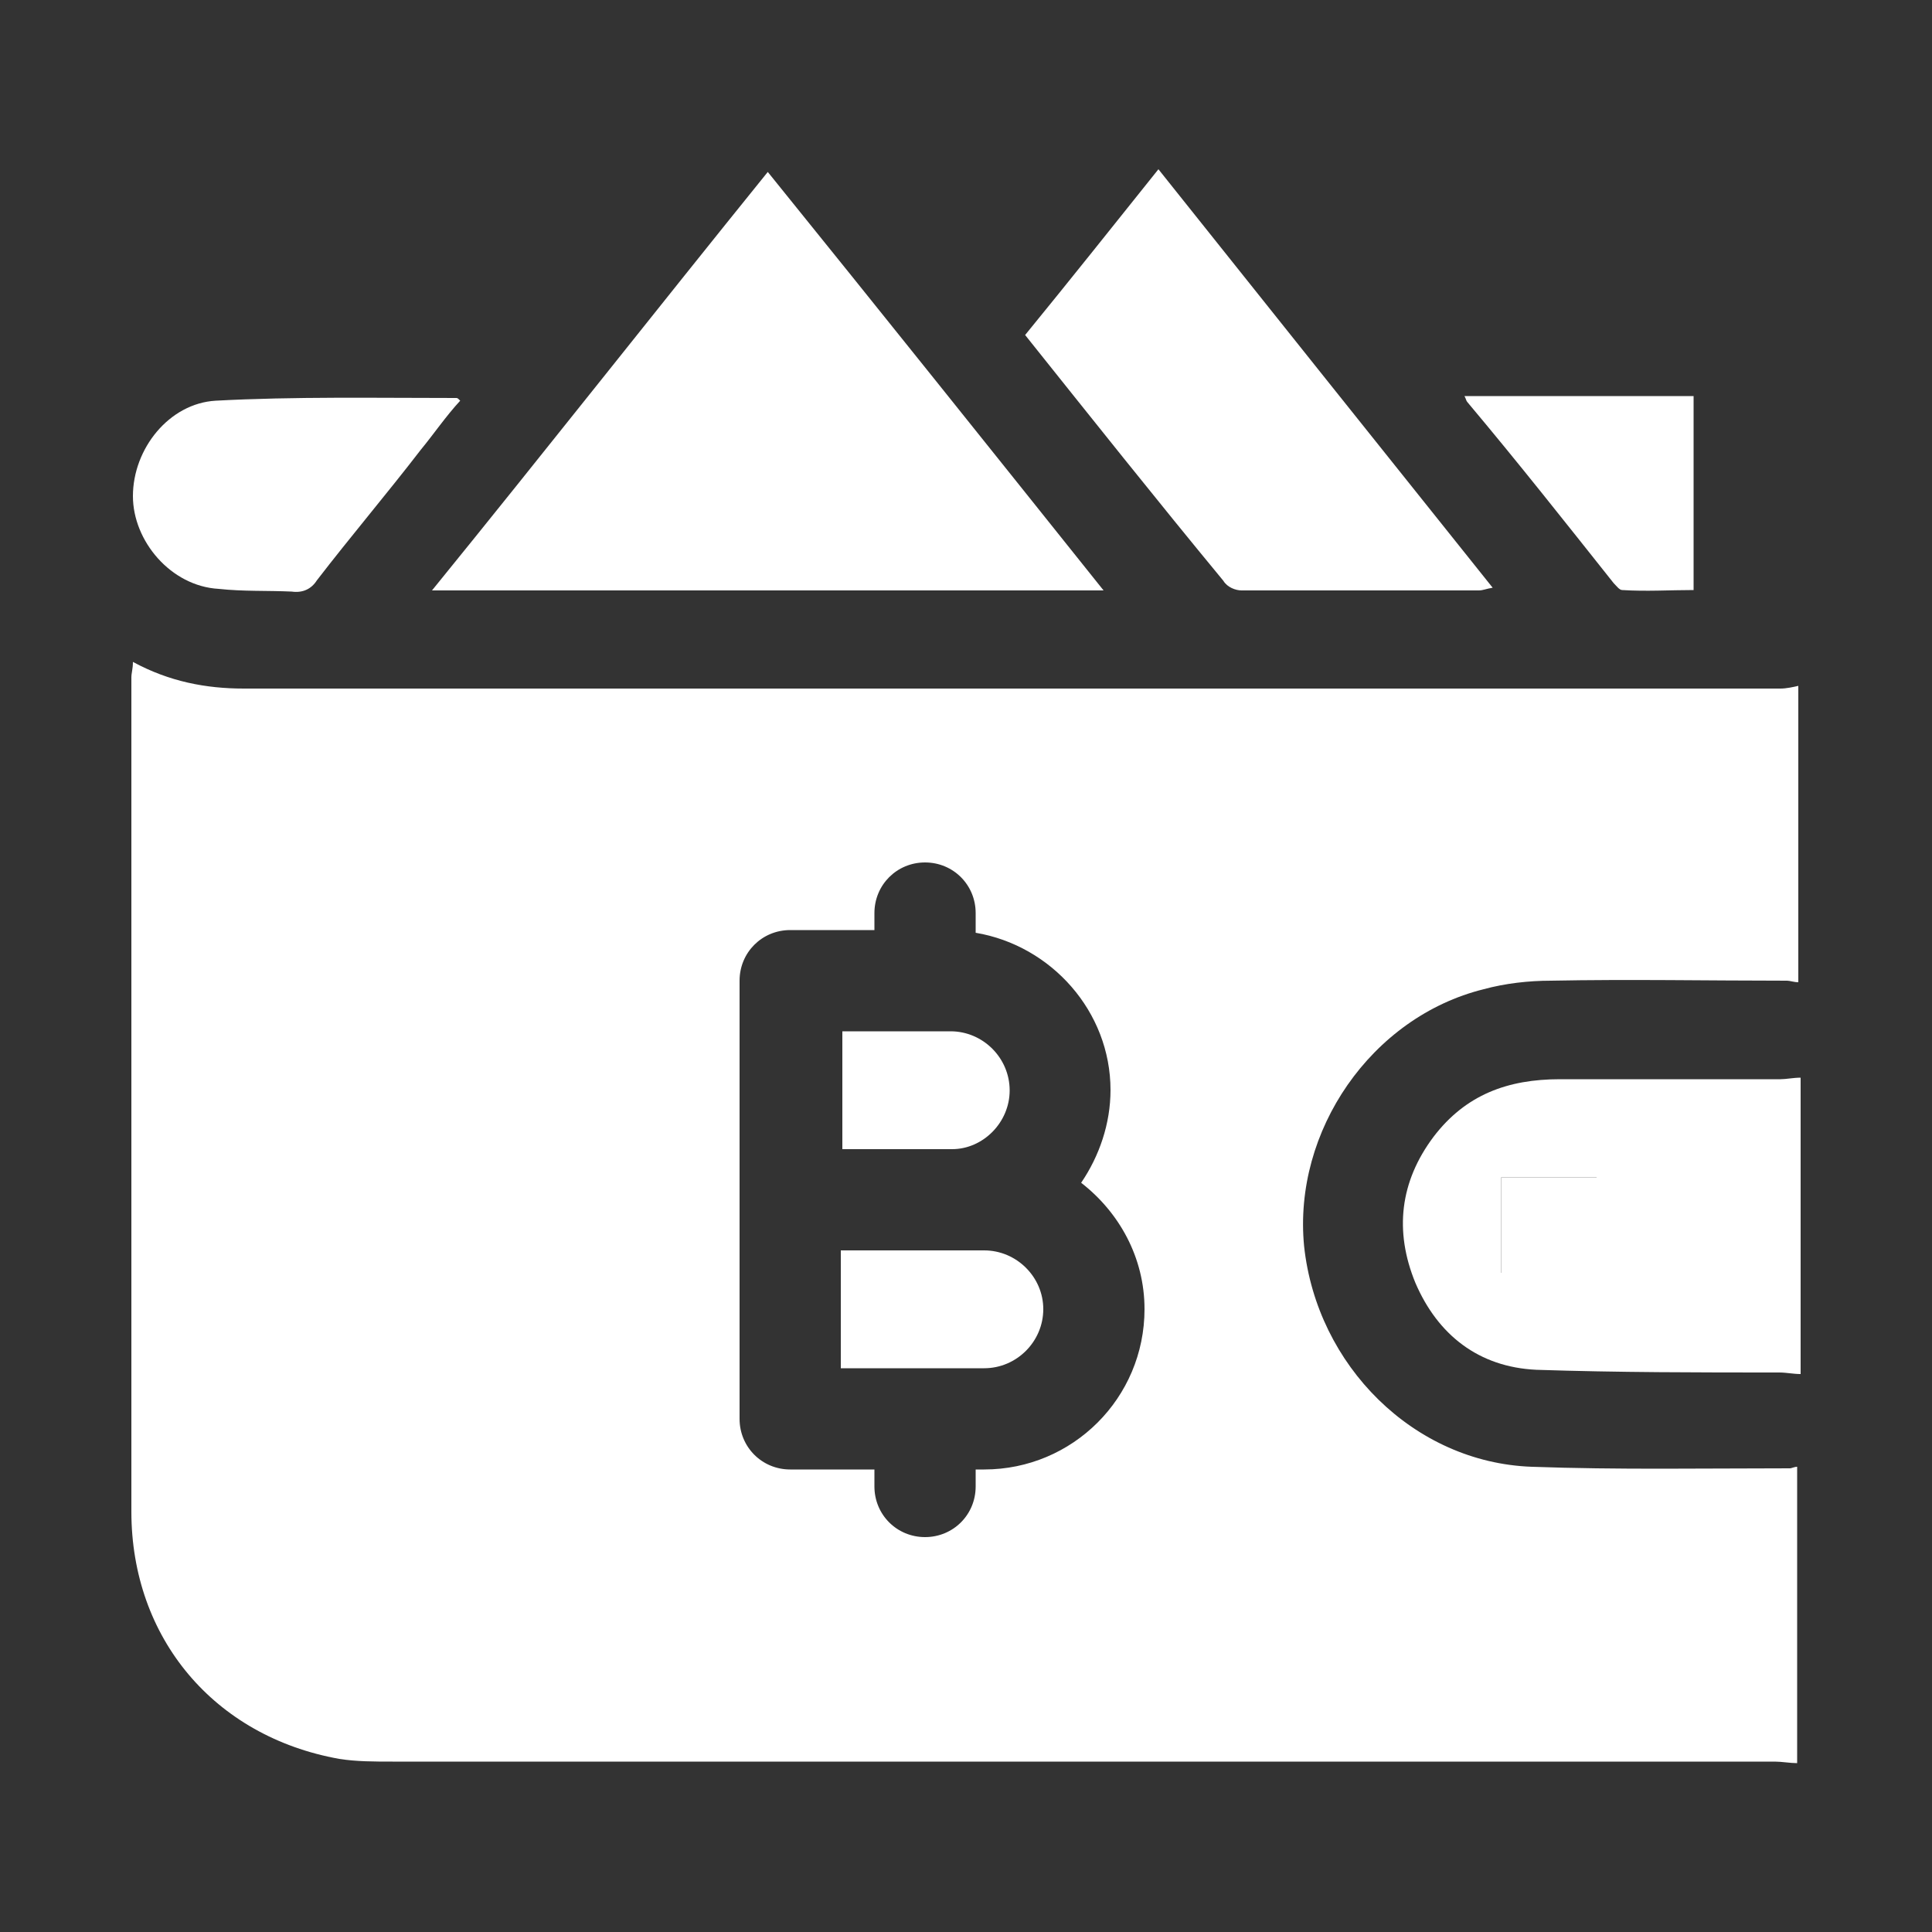
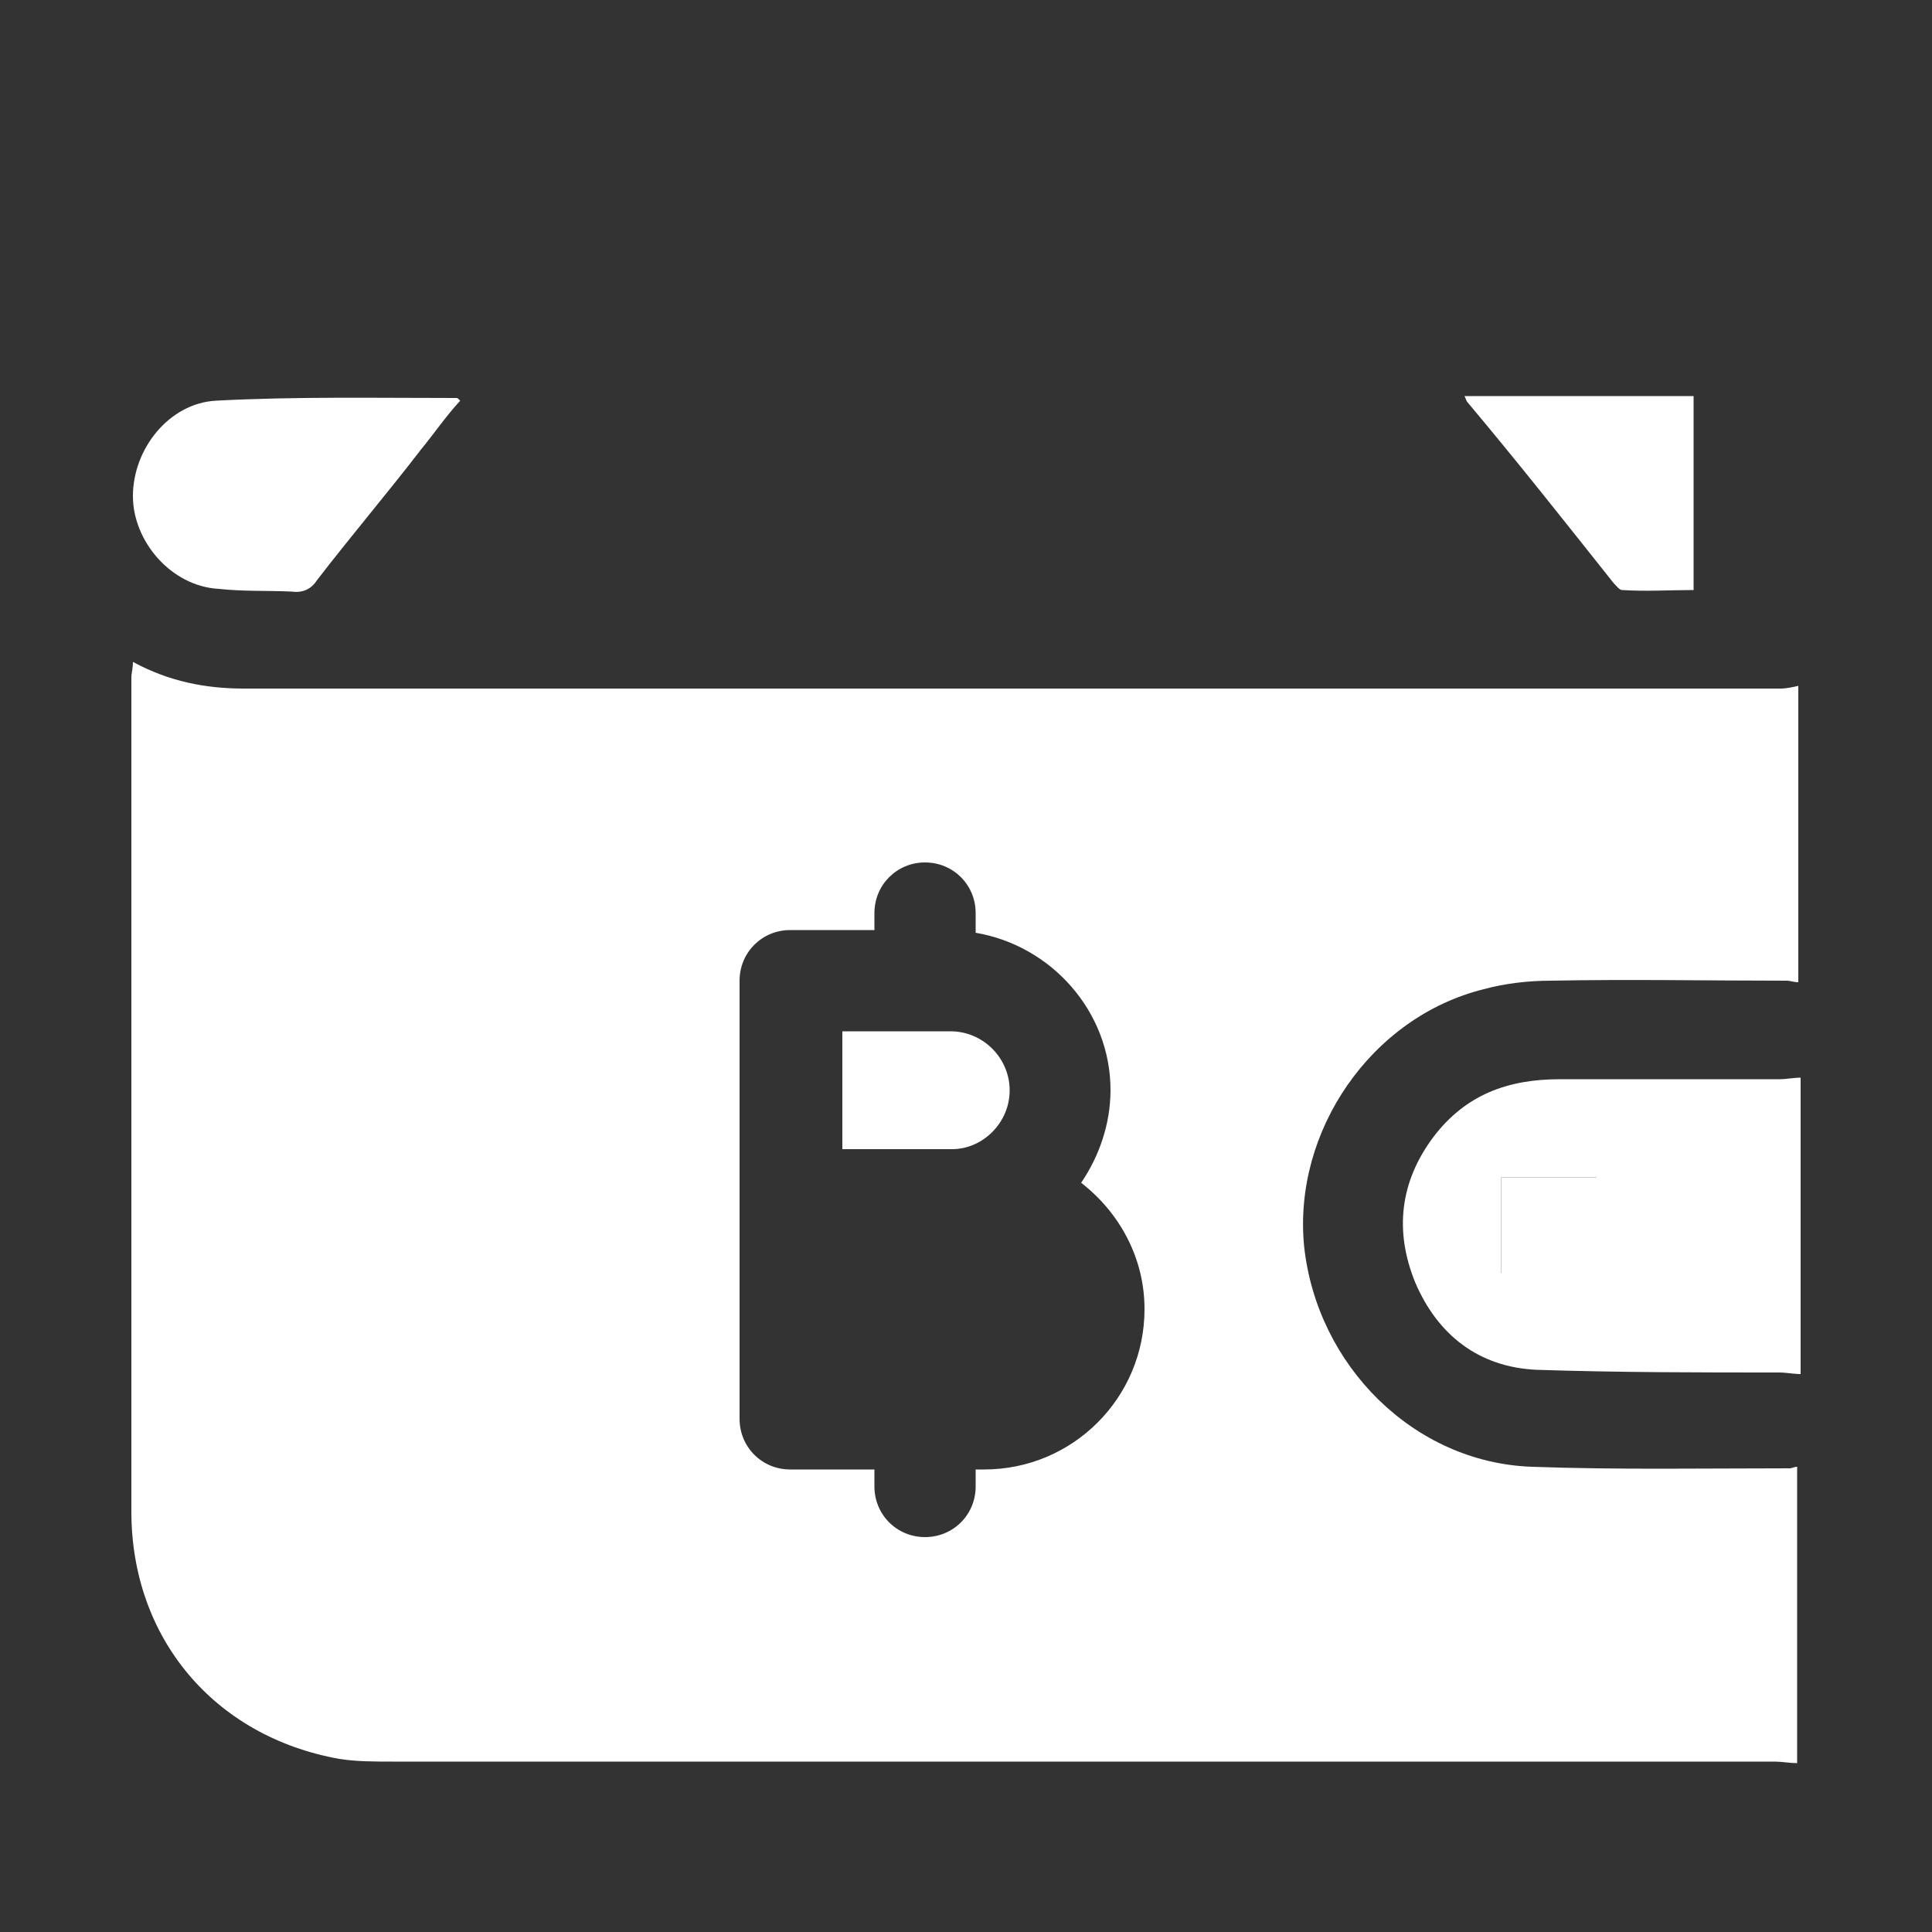
<svg xmlns="http://www.w3.org/2000/svg" version="1.1" id="Layer_1" x="0px" y="0px" viewBox="0 0 500 500" style="enable-background:new 0 0 500 500;" xml:space="preserve">
  <rect x="0" y="0" width="500" height="500" fill="#333333" stroke="none" />
  <style type="text/css">
	.st0{fill:#FFFFFF;}
</style>
  <g>
    <g>
-       <path class="st0" d="M388.5,329.4c8.4,0,16.4,0,24.7,0c0-8.4,0-16.4,0-24.7c-8,0-16,0-24.7,0C388.5,313.1,388.5,321.1,388.5,329.4    z" />
+       <path class="st0" d="M388.5,329.4c8.4,0,16.4,0,24.7,0c0-8.4,0-16.4,0-24.7c-8,0-16,0-24.7,0z" />
      <path class="st0" d="M460.8,279.3c-19.3,0-38.2,0-57.1,0c-13.5,0-24.4,4-32.7,14.9c-8.7,11.6-10.2,24.4-4.7,37.8    c5.8,13.5,16.4,21.8,31.3,22.5c21.1,0.7,42.2,0.7,62.9,0.7c1.8,0,3.6,0.4,5.5,0.4c0-25.4,0-51.3,0-76.7    C464.1,278.9,462.3,279.3,460.8,279.3z M413.2,329.4c-8.4,0-16.4,0-24.7,0c0-8.4,0-16.4,0-24.7c8.7,0,16.7,0,24.7,0    C413.2,313.1,413.2,321.1,413.2,329.4z" />
    </g>
-     <path class="st0" d="M285.6,152.8c-29.1-36.4-57.8-72.3-86.9-108.3c-29.1,36-57.4,72-86.9,108.3C170,152.8,227.1,152.8,285.6,152.8   z" />
-     <path class="st0" d="M321.3,152.8c20.7,0,41.1,0,61.4,0c1.1,0,1.8-0.4,3.6-0.7c-29.1-36.4-57.8-72.3-86.5-108.3   c-11.6,14.5-22.9,28.7-34.5,42.9c17.1,21.4,34.2,42.9,51.3,63.6C317.6,152,319.8,152.8,321.3,152.8z" />
    <path class="st0" d="M56.6,152.4c6.5,0.7,12.4,0.4,18.9,0.7c2.9,0.4,5.1-0.7,6.5-2.9c8.7-11.3,18.2-22.5,26.9-33.8   c3.3-4,6.5-8.7,10.2-12.7c-0.7-0.7-0.7-0.7-1.1-0.7c-20.7,0-41.8-0.4-62.2,0.7c-12,0.7-21.4,12.4-21.4,24.7   C34.4,140,44.2,151.7,56.6,152.4z" />
    <path class="st0" d="M417.6,150.9c0.7,0.7,1.5,1.8,2.2,1.8c6.2,0.4,12.4,0,18.5,0c0-17.1,0-33.4,0-50.2c-19.6,0-39.3,0-59.3,0   c0.4,0.7,0.4,1.1,0.7,1.5C392.9,119.7,405.2,135.3,417.6,150.9z" />
    <path class="st0" d="M460.8,178.2c-132.3,0-265,0-397.7,0c-9.8,0-19.3-1.8-28.7-6.9c0,1.8-0.4,2.9-0.4,4c0,72,0,144,0,215.9   c0,32.7,21.4,58.2,53.8,64c4.4,0.7,9.1,0.7,13.8,0.7c119.2,0,238.5,0,357.7,0c1.8,0,4,0.4,5.8,0.4c0-25.4,0-51.3,0-76.7   c-0.7,0-1.5,0.4-1.8,0.4c-22.2,0-44.7,0.4-66.9-0.4c-30.5-1.1-55.6-26.2-58.9-57.1c-2.9-29.8,17.4-59.3,46.5-66.5   c5.5-1.5,11.6-2.2,17.4-2.2c20.4-0.4,40.7,0,61.1,0c0.7,0,1.8,0.4,2.9,0.4c0-25.4,0-51.3,0-76.7   C464.1,177.8,462.3,178.2,460.8,178.2z M254.7,380.3h-2.2v4.4c0,7.3-5.8,13.1-13.1,13.1s-13.1-5.8-13.1-13.1v-4.4h-21.8   c-7.3,0-13.1-5.8-13.1-13.1V253.8c0-7.3,5.8-13.1,13.1-13.1h21.8v-4.4c0-7.3,5.8-13.1,13.1-13.1s13.1,5.8,13.1,13.1v5.1   c19.6,3.3,34.9,20.4,34.9,40.7c0,8.7-2.9,17.1-7.6,24c9.8,7.6,16.4,19.3,16.4,32.7C296.2,361.8,277.6,380.3,254.7,380.3z" />
-     <path class="st0" d="M254.7,323.6h-37.1v30.5h37.1c8.4,0,15.3-6.9,15.3-15.3C270,330.5,263.1,323.6,254.7,323.6z" />
    <path class="st0" d="M261.3,282.2c0-8.4-6.9-15.3-15.3-15.3h-28v30.5h28.4C254.4,297.4,261.3,290.5,261.3,282.2z" />
  </g>
</svg>